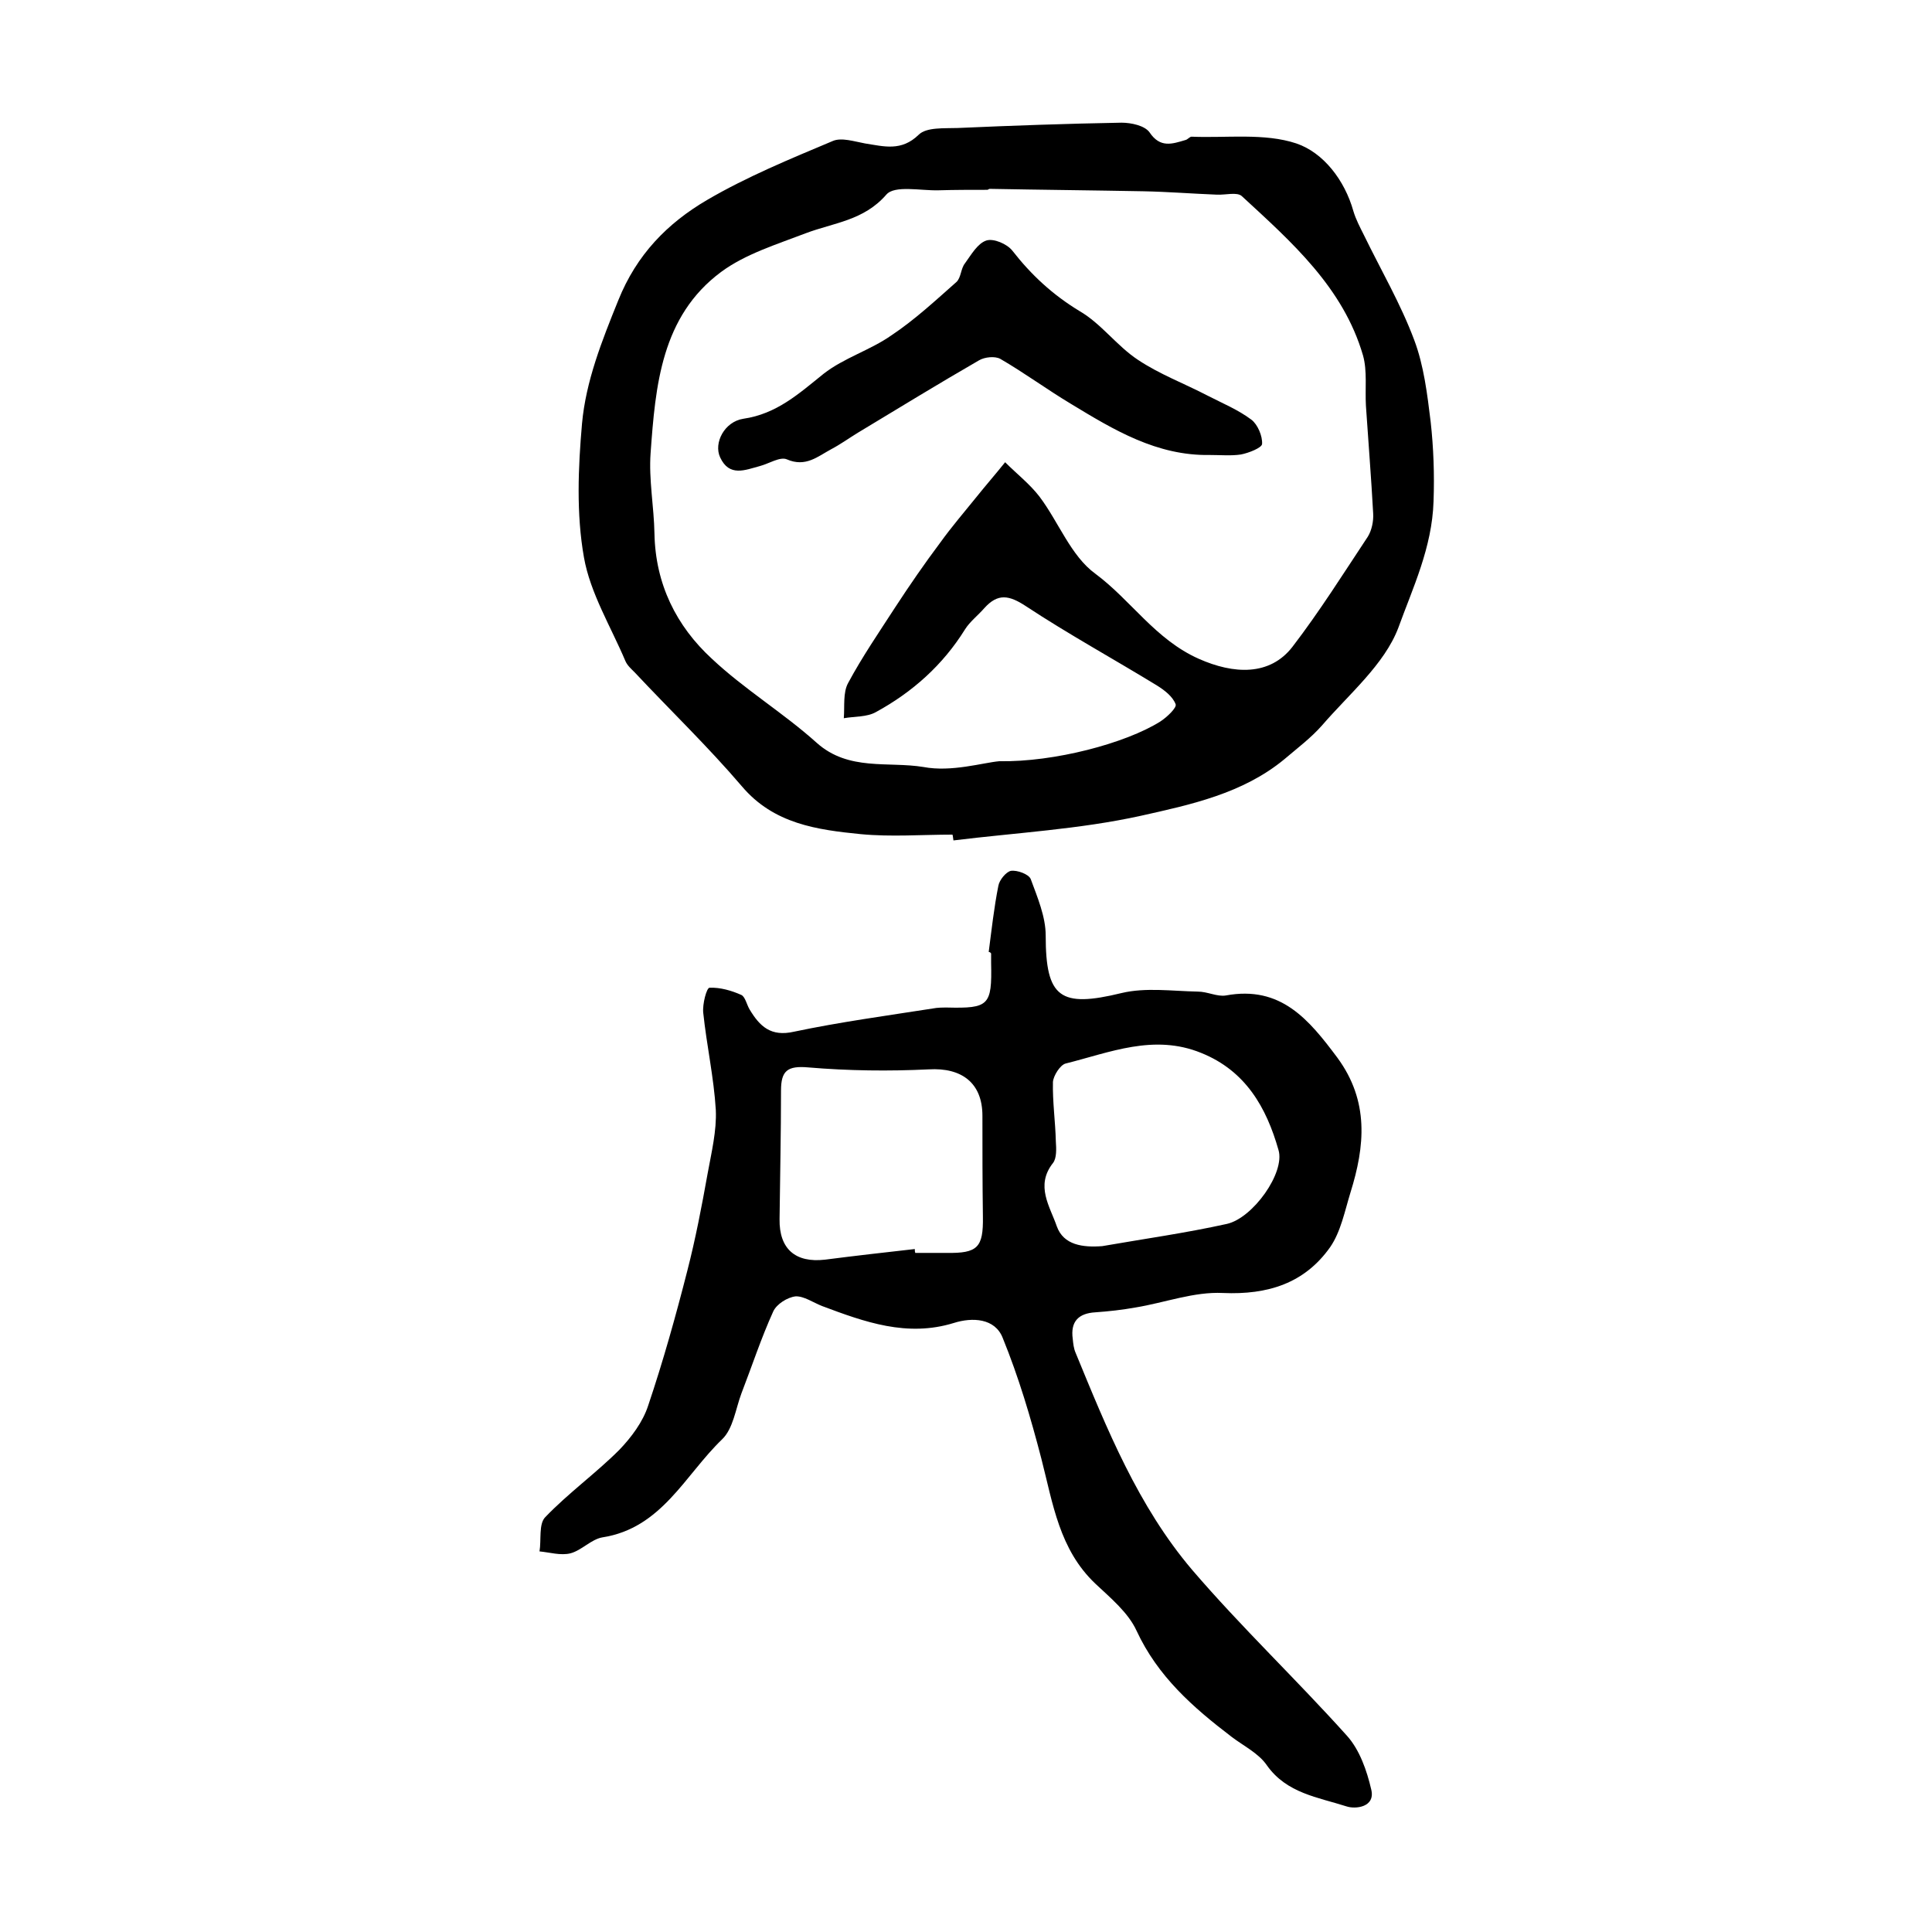
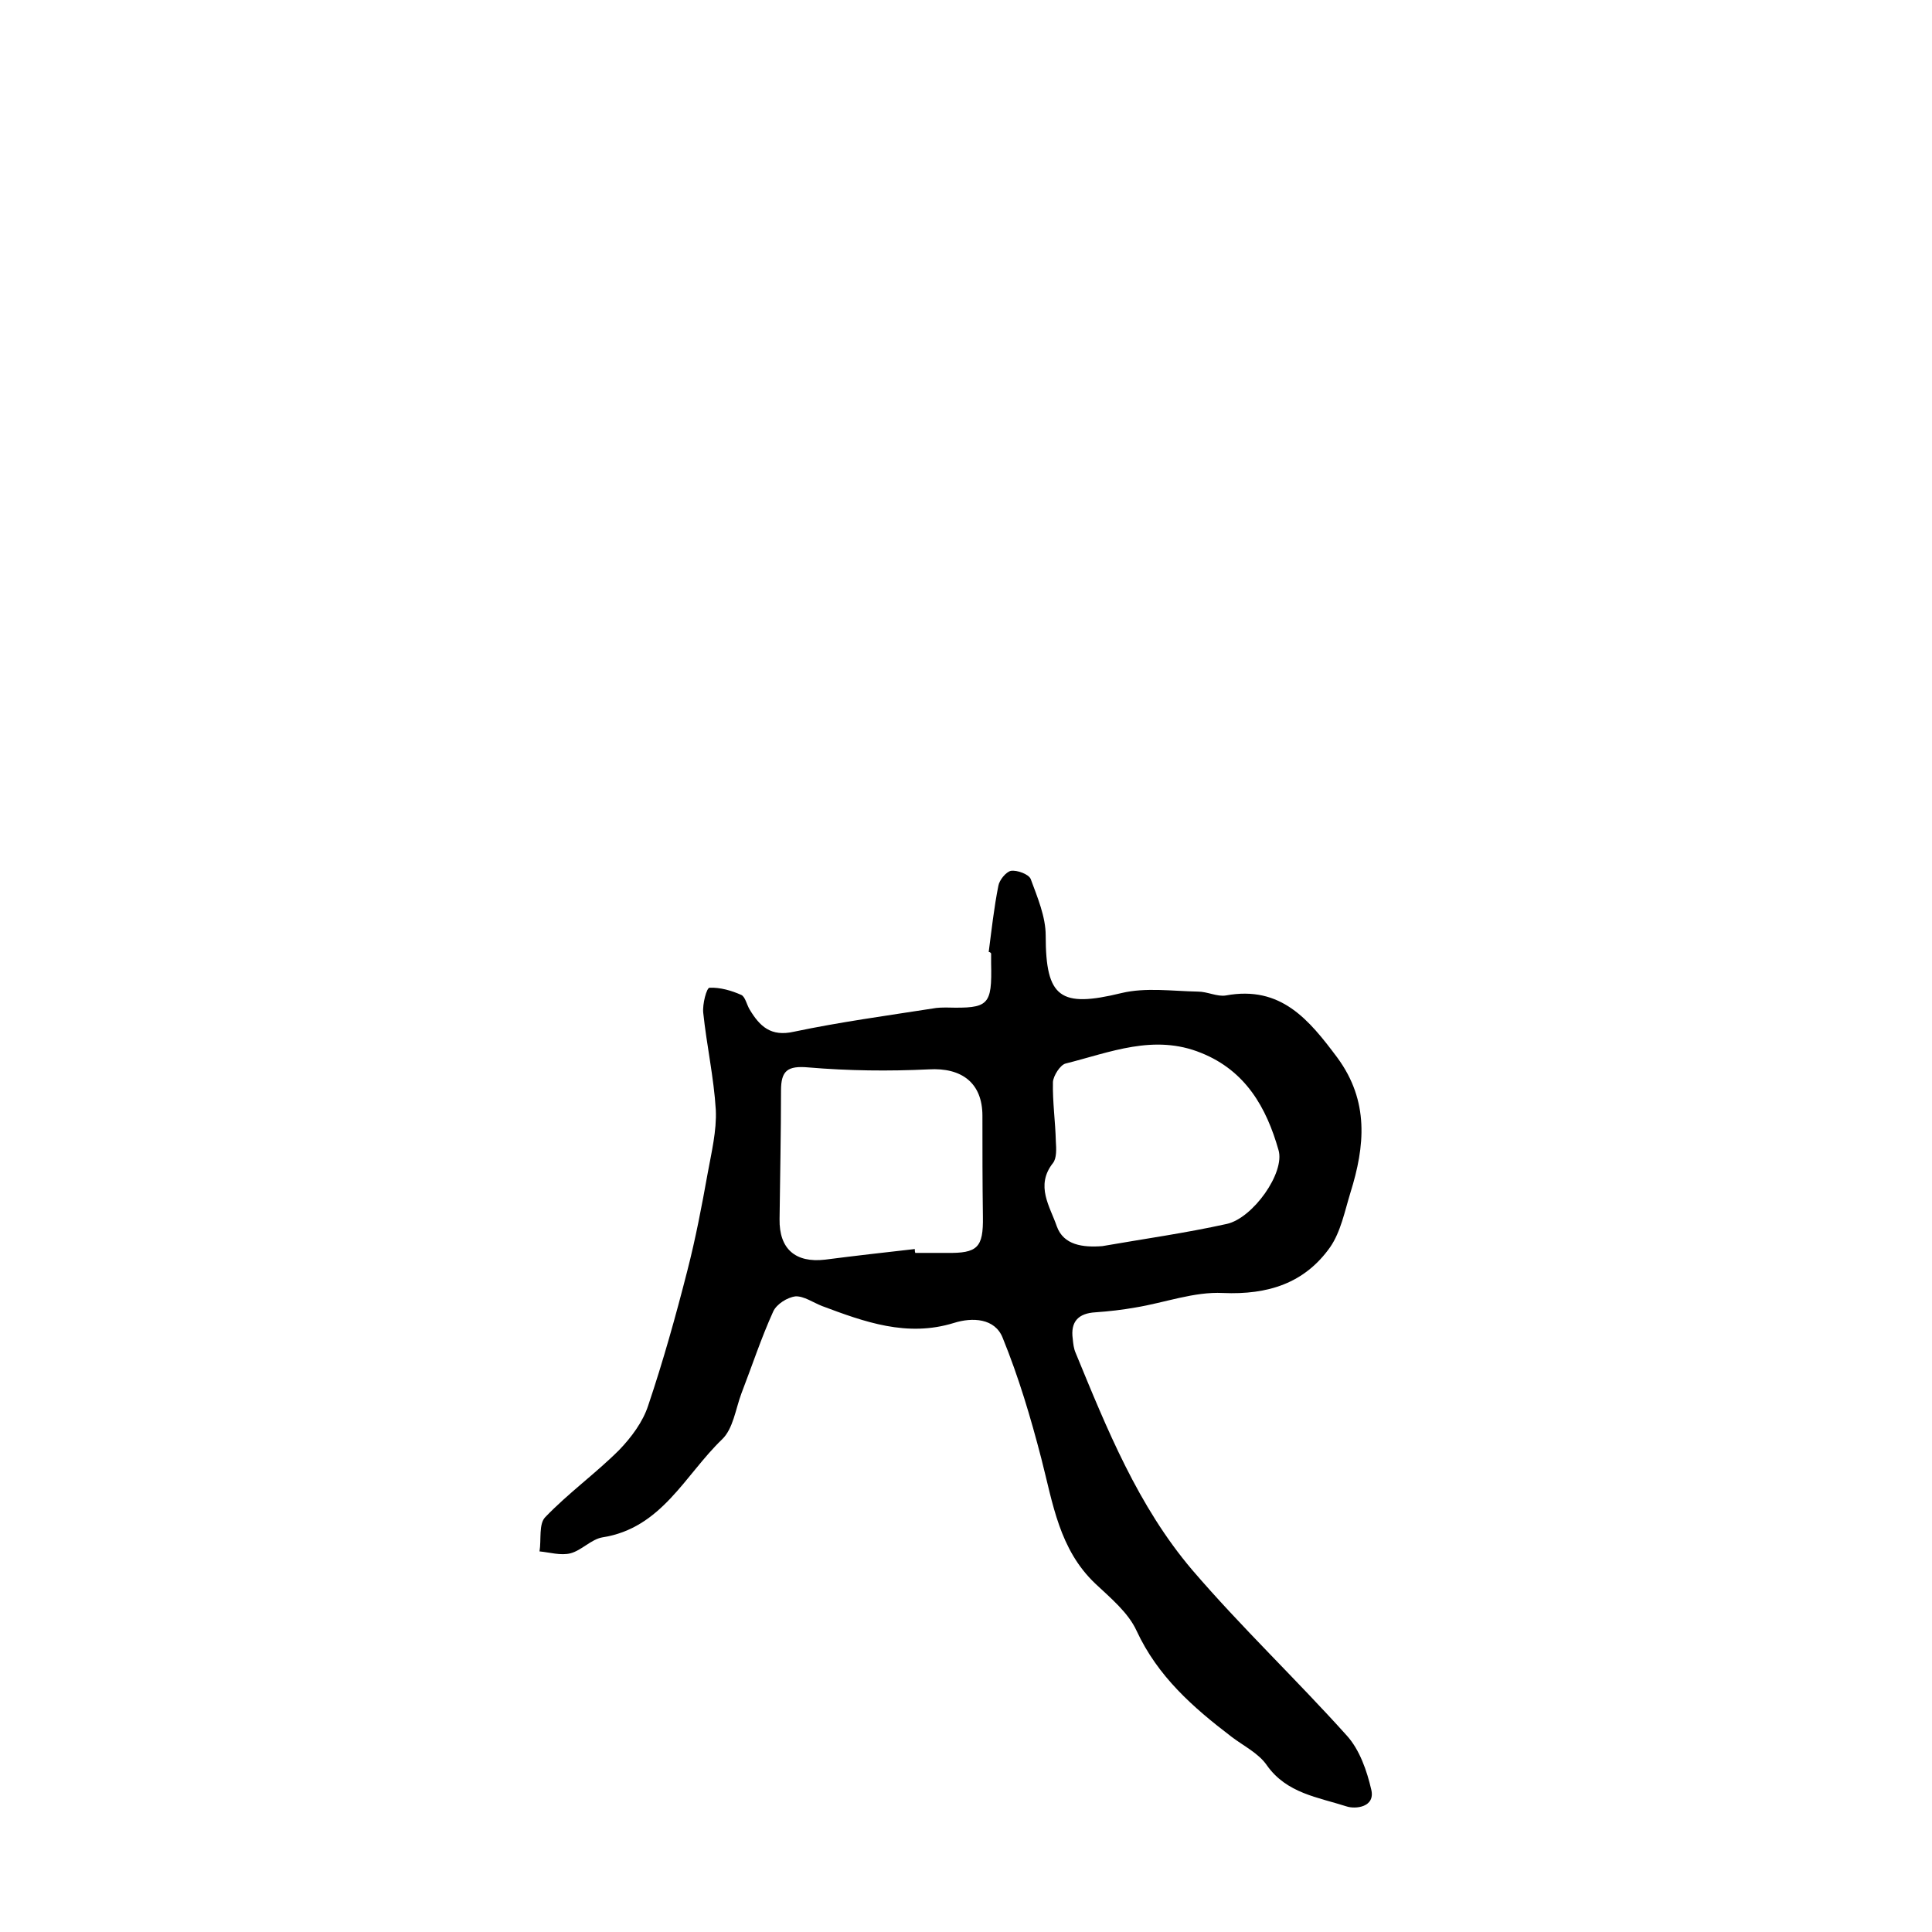
<svg xmlns="http://www.w3.org/2000/svg" version="1.1" id="图层_1" x="0px" y="0px" viewBox="0 0 400 400" style="enable-background:new 0 0 400 400;" xml:space="preserve">
  <style type="text/css">
	.st0{fill:#FFFFFF;}
</style>
  <g>
    <path d="M204.7,197.1c0.6-4.6,1.1-9.2,2-13.7c0.2-1.2,1.6-2.9,2.6-3.1c1.3-0.2,3.7,0.7,4.1,1.7c1.4,3.8,3.1,7.8,3.1,11.7   c0,12.9,3,15,15.7,11.9c5-1.2,10.5-0.4,15.8-0.3c2,0,4,1.1,5.8,0.8c11.4-2.1,17.2,5,23.1,12.9c6.6,9,5.7,18.3,2.7,27.9   c-1.2,3.9-2,8.1-4.2,11.3c-5.3,7.5-12.9,9.9-22.2,9.5c-6-0.3-12,2-18.1,3c-2.8,0.5-5.5,0.8-8.3,1c-3.5,0.2-5.2,1.9-4.7,5.5   c0.1,1,0.2,2,0.6,2.9c6.5,15.8,12.9,31.7,24.1,44.9c10.2,11.9,21.6,22.7,32.1,34.4c2.6,2.9,4.1,7.2,5,11.1c0.9,3.7-3.3,4.1-5.1,3.5   c-5.9-1.9-12.4-2.7-16.5-8.5c-1.7-2.5-4.8-4-7.3-5.9c-8-6.1-15.3-12.5-19.7-22c-1.7-3.7-5.3-6.7-8.5-9.7   c-7.5-7.1-8.8-16.6-11.2-25.9c-2.2-8.5-4.7-16.9-8-25c-1.6-4.1-6.3-4.3-10.1-3.1c-9.7,3-18.5-0.2-27.3-3.5c-1.8-0.7-3.8-2.1-5.5-2   c-1.7,0.2-3.9,1.6-4.6,3.1c-2.5,5.5-4.4,11.3-6.6,17c-1.2,3.2-1.7,7.3-4,9.5c-7.7,7.4-12.5,18.4-24.8,20.3   c-2.3,0.4-4.3,2.7-6.6,3.3c-2,0.5-4.3-0.2-6.4-0.4c0.4-2.4-0.2-5.7,1.2-7.1c4.8-5,10.5-9.1,15.3-13.9c2.5-2.6,4.9-5.8,6-9.2   c3.1-9.2,5.7-18.5,8.1-27.9c1.7-6.6,3-13.4,4.2-20.1c0.8-4.4,1.9-8.9,1.7-13.2c-0.4-6.7-1.9-13.4-2.6-20.1   c-0.2-1.8,0.7-5.2,1.3-5.2c2.2-0.1,4.6,0.6,6.6,1.5c0.8,0.4,1.1,2,1.7,3c2.1,3.5,4.4,5.7,9.2,4.6c9.5-2,19.1-3.3,28.7-4.8   c1-0.2,2-0.2,3-0.2c8.6,0.2,9.3-0.4,9.1-9.2c0-0.7,0-1.3,0-2C205,197.1,204.8,197.1,204.7,197.1z M228.2,258   c8.6-1.5,17.2-2.7,25.8-4.6c5.4-1.2,12.1-10.6,10.7-15.3c-2.5-8.8-6.8-16.4-16-20.1c-9.8-4-18.9-0.1-28.1,2.2   c-1.1,0.3-2.5,2.5-2.6,3.8c-0.1,4.1,0.5,8.2,0.6,12.3c0.1,1.5,0.2,3.5-0.6,4.5c-3.7,4.7-0.6,9,0.8,13.1   C220.2,257.8,224.2,258.3,228.2,258z M189.4,258.6c0,0.3,0,0.5,0.1,0.8c2.2,0,4.3,0,6.5,0c6.4,0.1,7.6-1.1,7.5-7.5   c-0.1-7-0.1-13.9-0.1-20.9c0-6.8-4.3-10-11.1-9.6c-8.3,0.4-16.6,0.3-24.9-0.4c-4.4-0.4-5.7,0.7-5.7,4.8c0,8.9-0.2,17.7-0.3,26.6   c-0.1,6.2,3.3,9.1,9.4,8.4C177,260,183.2,259.3,189.4,258.6z" />
-     <path d="M197.2,172.8c-6.3,0-12.7,0.5-19-0.1c-9-0.9-18-2.1-24.6-9.9c-7-8.2-14.8-15.7-22.2-23.6c-0.7-0.7-1.5-1.4-1.9-2.3   c-3-7.1-7.3-14.1-8.6-21.5c-1.6-9-1.2-18.6-0.4-27.7c0.8-8.8,4.1-17.1,7.5-25.5c3.8-9.5,10.2-16,18.4-20.8   c8.2-4.8,17.2-8.5,26-12.2c1.8-0.8,4.5,0.1,6.7,0.5c3.9,0.6,7.5,1.7,11.1-1.8c1.6-1.6,5.3-1.3,8.1-1.4c11.3-0.5,22.6-0.9,33.9-1.1   c2,0,4.8,0.6,5.8,2c2.2,3.3,4.7,2.4,7.4,1.6c0.5-0.1,0.9-0.7,1.3-0.7c7.3,0.3,15.1-0.8,21.7,1.4c5.6,1.9,10,7.6,11.8,14   c0.5,1.7,1.4,3.4,2.2,5c3.5,7.2,7.6,14.2,10.4,21.7c2,5.3,2.7,11.2,3.4,16.9c0.6,5.4,0.8,10.9,0.6,16.5c-0.3,9.6-4.3,17.9-7.3,26.2   c-2.9,7.6-10.2,13.7-15.8,20.2c-2.3,2.6-5.1,4.7-7.8,7c-8.6,7.1-19.4,9.4-29.7,11.7c-12.7,2.8-25.8,3.5-38.8,5.1   C197.3,173.4,197.3,173.1,197.2,172.8z M206.9,157.6c11.4,0.2,26.1-3.7,33.3-8.2c1.4-0.9,3.5-2.9,3.2-3.6c-0.6-1.6-2.3-2.9-3.9-3.9   c-9-5.5-18.3-10.6-27.1-16.4c-3.5-2.3-5.8-2.7-8.6,0.4c-1.3,1.5-3,2.8-4,4.4c-4.6,7.4-10.9,13-18.4,17.1c-1.9,1.1-4.5,0.9-6.7,1.3   c0.2-2.5-0.2-5.3,0.9-7.3c2.9-5.4,6.4-10.5,9.7-15.6c3-4.6,6.1-9.1,9.4-13.5c2.3-3.2,4.8-6.1,7.3-9.2c2-2.5,4.1-4.9,6.1-7.4   c2.4,2.4,5.1,4.5,7.1,7.1c4,5.3,6.5,12.3,11.6,16c7.4,5.5,12.4,13.6,21.4,17.6c7.2,3.2,14.7,3.6,19.4-2.5   c5.6-7.3,10.5-15.1,15.6-22.8c0.8-1.3,1.2-3.2,1.1-4.8c-0.4-7.4-1-14.8-1.5-22.3c-0.2-3.5,0.3-7.2-0.6-10.4   c-4.1-14.1-14.8-23.5-25.1-33c-1-0.9-3.4-0.2-5.2-0.3c-5.1-0.2-10.1-0.6-15.2-0.7c-10.6-0.2-21.2-0.3-31.8-0.5   c-0.2,0-0.3,0.2-0.5,0.2c-3.4,0-6.7,0-10.1,0.1c-3.7,0.1-9.1-1.1-10.8,0.9c-4.7,5.4-10.9,5.8-16.7,8c-6,2.3-12.5,4.3-17.5,8   c-12.4,9.2-13.6,23.6-14.6,37.5c-0.4,5.5,0.7,11.1,0.8,16.7c0.2,10.4,4.5,19.1,11.9,25.9c6.7,6.3,14.8,11.2,21.7,17.4   c6.6,5.9,14.8,3.8,22.1,5C197,159.9,203.5,157.9,206.9,157.6z" />
-     <path d="M250.5,94.2c-11,0.2-19.9-5.2-28.8-10.6c-5-3-9.6-6.4-14.6-9.3c-1.1-0.6-3.2-0.4-4.4,0.3c-8.5,4.9-16.8,10-25.1,15   c-1.8,1.1-3.6,2.4-5.5,3.4c-2.8,1.5-5.3,3.8-9.2,2.1c-1.4-0.6-3.7,0.9-5.6,1.4c-3,0.8-6.3,2.3-8.2-1.8c-1.4-3,0.9-7.4,4.8-8   c6.9-1,11.5-5.2,16.6-9.3c4.2-3.3,9.7-4.9,14.1-8c4.8-3.2,9.1-7.2,13.4-11c1-0.9,0.9-2.8,1.8-3.9c1.3-1.8,2.6-4.1,4.4-4.7   c1.5-0.5,4.3,0.7,5.4,2.1c3.9,5,8.3,9.1,13.9,12.5c4.5,2.6,7.7,7.2,12.1,10.1c4.5,3,9.6,4.9,14.4,7.4c3.1,1.6,6.3,2.9,9.1,5   c1.3,1,2.3,3.4,2.2,5c0,0.8-2.8,1.9-4.4,2.2C254.9,94.4,252.7,94.2,250.5,94.2z" />
  </g>
</svg>